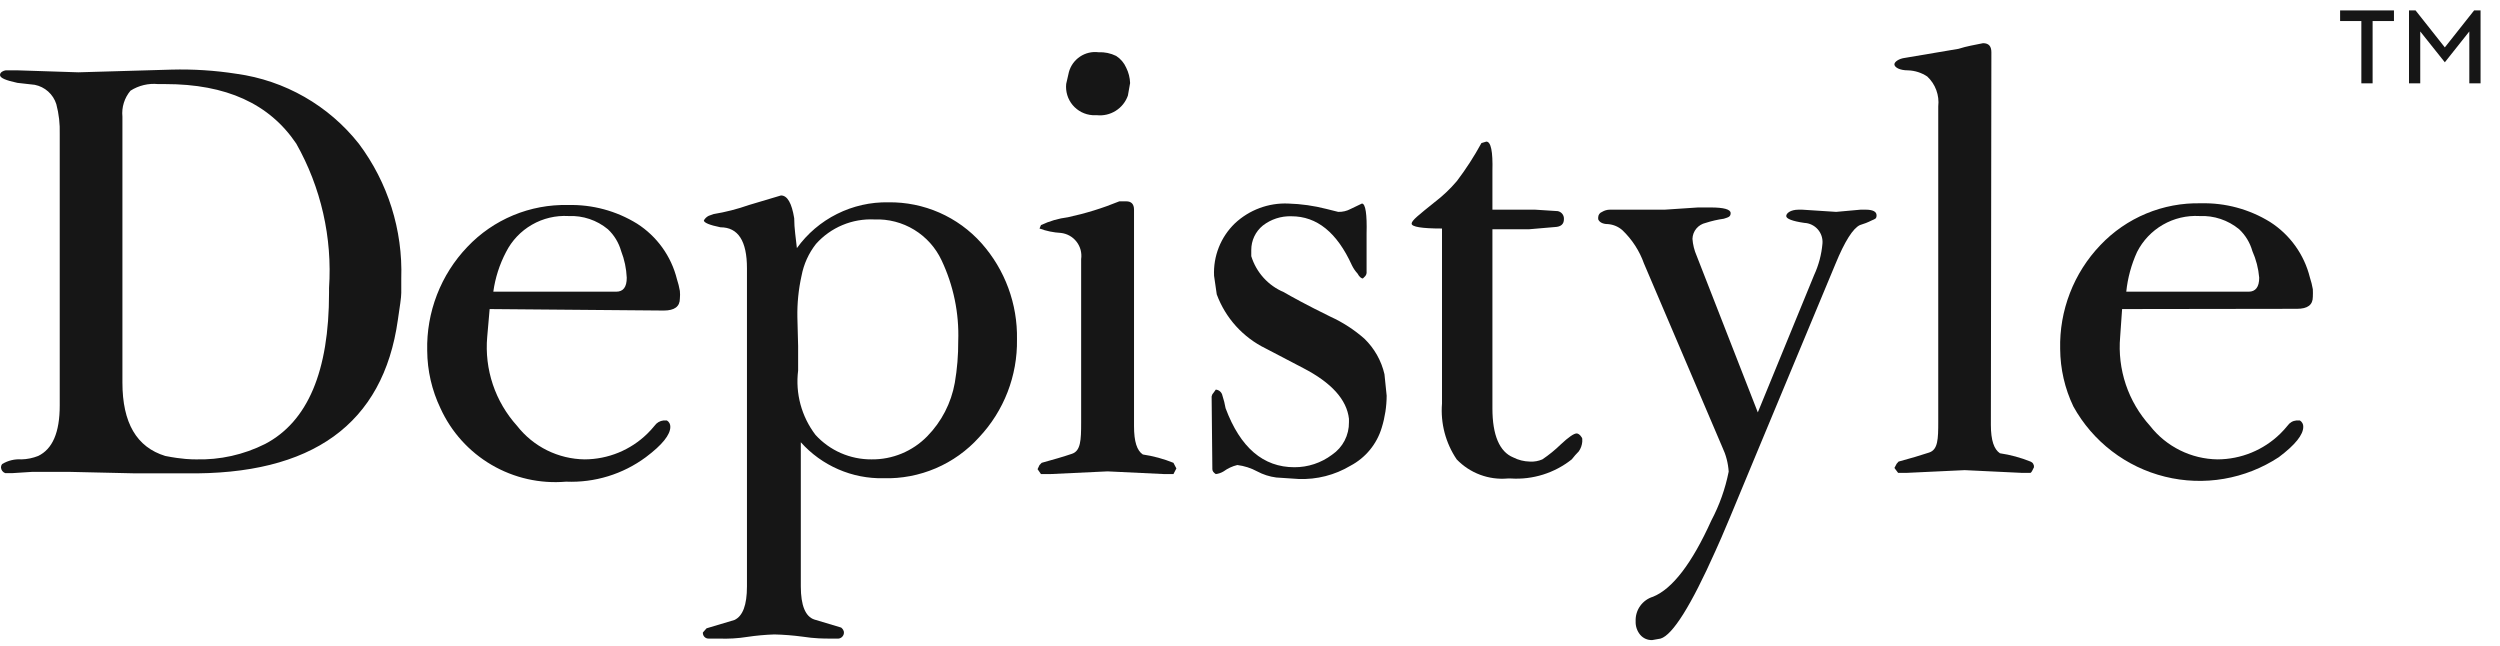
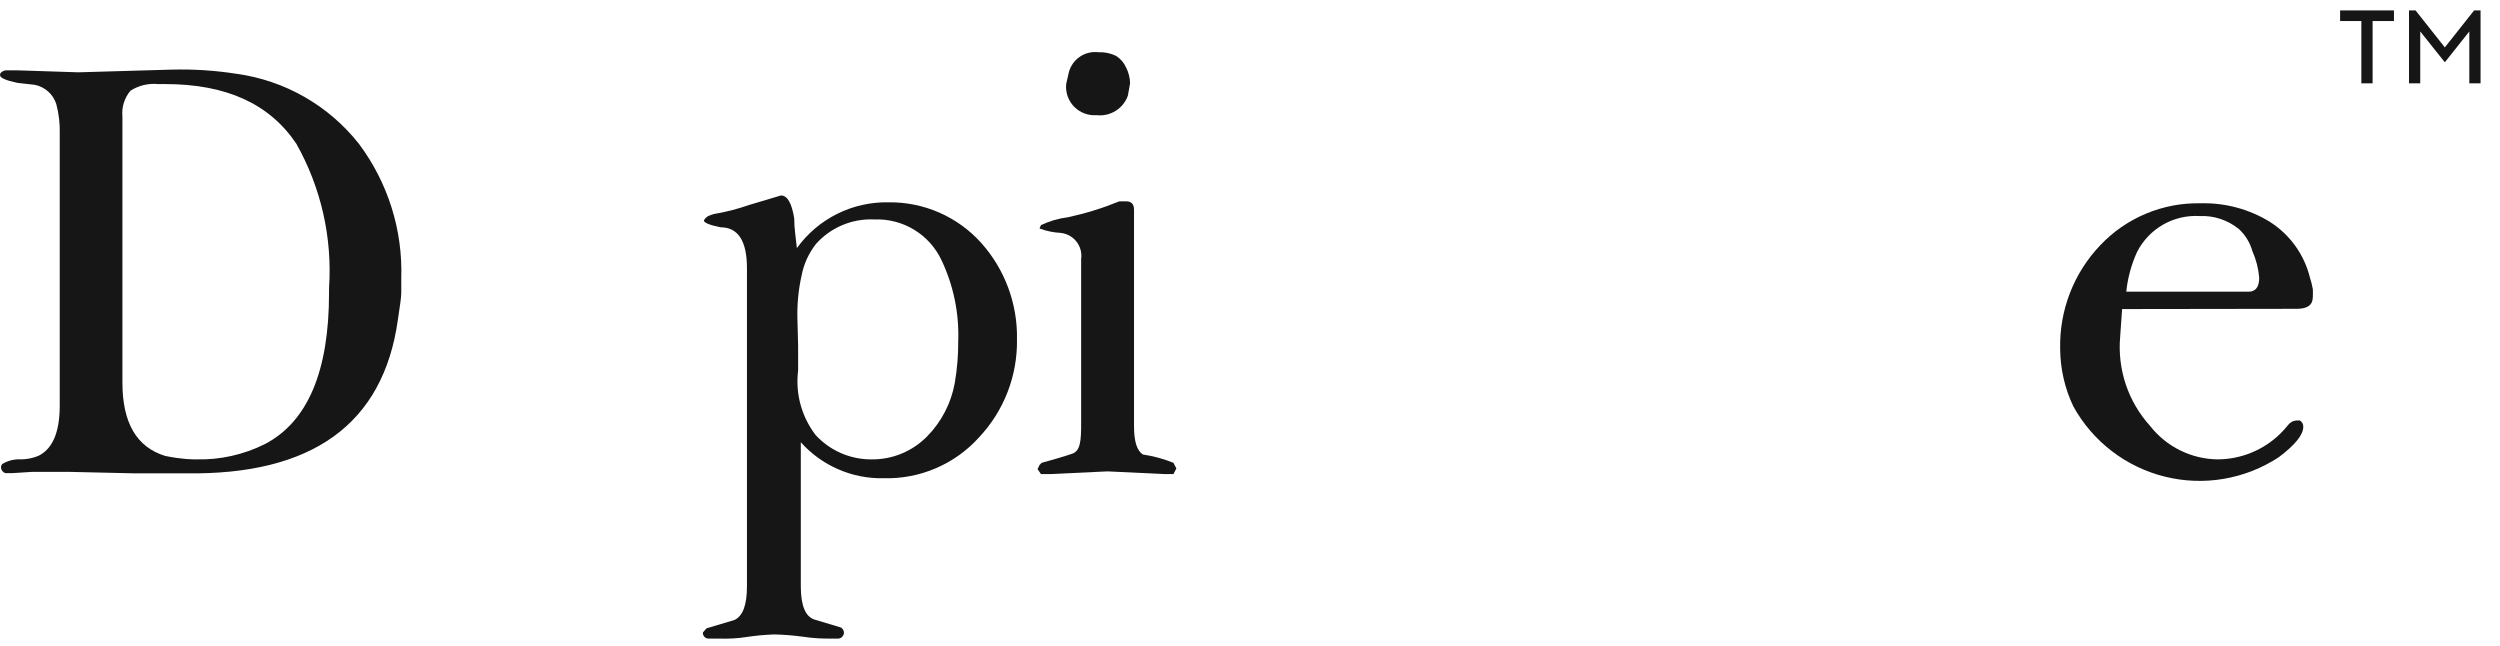
<svg xmlns="http://www.w3.org/2000/svg" width="120" height="31" viewBox="0 0 120 31" fill="none">
  <path d="M2.867 19.465V6.433C2.882 5.949 2.827 5.466 2.703 4.999C2.63 4.766 2.495 4.557 2.313 4.393C2.131 4.23 1.908 4.119 1.669 4.071L0.834 3.977C0.282 3.859 0 3.742 0 3.601C0 3.46 0.176 3.389 0.27 3.377H0.87L3.76 3.471L8.226 3.342C9.272 3.314 10.318 3.38 11.352 3.542C13.671 3.86 15.778 5.065 17.228 6.903C18.621 8.763 19.338 11.043 19.261 13.366V14.059C19.261 14.283 19.19 14.718 19.096 15.364C18.391 20.358 14.983 22.814 8.908 22.72H6.44L3.337 22.65H1.539L0.611 22.709H0.247C0.191 22.688 0.142 22.651 0.106 22.603C0.071 22.555 0.05 22.498 0.047 22.438C0.047 22.438 0.047 22.332 0.106 22.274C0.384 22.104 0.709 22.026 1.034 22.05C1.308 22.043 1.578 21.987 1.833 21.886C2.515 21.557 2.867 20.77 2.867 19.465ZM5.876 18.36C5.876 20.299 6.557 21.463 7.932 21.886C8.755 22.05 9.225 22.05 9.401 22.05C10.554 22.082 11.696 21.828 12.727 21.31C14.771 20.237 15.794 17.82 15.794 14.059V13.824C15.957 11.409 15.41 8.999 14.219 6.891C12.927 4.976 10.858 4.036 7.932 4.036H7.591C7.126 3.99 6.658 4.101 6.264 4.353C6.119 4.524 6.01 4.723 5.944 4.936C5.877 5.15 5.854 5.375 5.876 5.598V18.36Z" fill="#161616" />
-   <path d="M23.503 14.835L23.386 16.175C23.318 16.946 23.411 17.723 23.657 18.457C23.904 19.191 24.3 19.866 24.819 20.441C25.205 20.935 25.696 21.336 26.258 21.615C26.819 21.893 27.436 22.042 28.063 22.05C29.188 22.046 30.267 21.604 31.071 20.817C31.196 20.694 31.314 20.565 31.424 20.429C31.473 20.36 31.536 20.303 31.609 20.26C31.682 20.218 31.763 20.191 31.847 20.182H32.011C32.063 20.213 32.106 20.259 32.135 20.312C32.164 20.366 32.178 20.427 32.176 20.488C32.176 20.864 31.8 21.345 31 21.945C29.895 22.763 28.543 23.177 27.169 23.12C25.924 23.227 24.675 22.946 23.596 22.314C22.516 21.683 21.659 20.733 21.141 19.594C20.729 18.732 20.512 17.789 20.506 16.833C20.484 15.916 20.643 15.005 20.974 14.149C21.304 13.294 21.8 12.513 22.434 11.85C23.053 11.196 23.803 10.679 24.635 10.333C25.467 9.987 26.363 9.819 27.264 9.841C28.431 9.811 29.583 10.121 30.577 10.734C31.534 11.345 32.22 12.3 32.493 13.401C32.554 13.586 32.601 13.774 32.634 13.966C32.646 14.087 32.646 14.209 32.634 14.33C32.634 14.718 32.375 14.906 31.858 14.906L23.503 14.835ZM23.703 14.001H29.579C29.919 14.001 30.084 13.777 30.084 13.331C30.065 12.892 29.974 12.459 29.814 12.05C29.701 11.65 29.482 11.288 29.179 11.004C28.649 10.565 27.975 10.339 27.287 10.37C26.674 10.335 26.064 10.48 25.532 10.787C24.999 11.094 24.568 11.549 24.29 12.097C23.978 12.691 23.771 13.335 23.679 14.001H23.703Z" fill="#161616" />
  <path d="M38.439 21.228V28.149C38.439 29.066 38.662 29.595 39.085 29.736L40.378 30.124C40.378 30.124 40.484 30.206 40.507 30.323C40.513 30.368 40.508 30.413 40.494 30.456C40.479 30.498 40.455 30.537 40.423 30.569C40.392 30.601 40.353 30.625 40.31 30.639C40.268 30.654 40.223 30.658 40.178 30.652H39.837C39.555 30.652 39.109 30.652 38.509 30.558C38.065 30.499 37.618 30.464 37.17 30.453C36.737 30.467 36.305 30.506 35.877 30.57C35.426 30.642 34.97 30.669 34.514 30.652H34.009C33.971 30.653 33.934 30.645 33.899 30.63C33.865 30.615 33.834 30.593 33.809 30.565C33.783 30.538 33.764 30.505 33.752 30.469C33.74 30.434 33.735 30.396 33.738 30.359L33.915 30.159L35.254 29.759C35.654 29.571 35.854 29.043 35.854 28.149V12.873C35.854 11.568 35.431 10.91 34.584 10.91C34.056 10.804 33.785 10.687 33.785 10.581C33.838 10.484 33.921 10.406 34.02 10.358L34.255 10.275C34.831 10.18 35.397 10.035 35.948 9.841L37.487 9.382C37.793 9.382 38.004 9.747 38.122 10.475C38.122 10.969 38.204 11.451 38.251 11.909C38.751 11.214 39.412 10.651 40.178 10.269C40.943 9.886 41.79 9.695 42.646 9.711C43.487 9.7 44.322 9.869 45.092 10.207C45.862 10.546 46.551 11.046 47.111 11.674C48.24 12.944 48.848 14.593 48.815 16.292C48.843 18.037 48.19 19.723 46.994 20.993C46.418 21.632 45.709 22.139 44.918 22.477C44.127 22.816 43.271 22.979 42.411 22.955C41.663 22.971 40.921 22.825 40.236 22.526C39.55 22.228 38.937 21.785 38.439 21.228V21.228ZM38.31 16.61V17.785C38.172 18.884 38.472 19.994 39.144 20.875C39.485 21.249 39.901 21.547 40.365 21.749C40.828 21.951 41.329 22.054 41.835 22.05C42.331 22.056 42.823 21.961 43.282 21.771C43.74 21.581 44.156 21.3 44.503 20.946C45.195 20.242 45.658 19.345 45.831 18.372C45.944 17.712 45.999 17.044 45.995 16.375C46.043 15.037 45.769 13.707 45.196 12.496C44.912 11.889 44.455 11.378 43.882 11.029C43.309 10.68 42.646 10.508 41.976 10.534C41.45 10.508 40.924 10.599 40.438 10.803C39.952 11.006 39.518 11.316 39.167 11.709C38.817 12.155 38.579 12.679 38.474 13.237C38.329 13.889 38.262 14.555 38.274 15.223L38.31 16.61Z" fill="#161616" />
  <path d="M51.895 12.438C51.916 12.291 51.907 12.141 51.87 11.997C51.832 11.854 51.765 11.719 51.674 11.602C51.583 11.484 51.469 11.386 51.34 11.314C51.21 11.242 51.067 11.196 50.919 11.18C50.57 11.161 50.225 11.09 49.897 10.969L49.967 10.804C50.376 10.611 50.812 10.484 51.26 10.428C52.103 10.247 52.929 9.991 53.728 9.664H54.057C54.303 9.664 54.433 9.794 54.433 10.064V20.452C54.433 21.204 54.574 21.627 54.856 21.815C55.359 21.89 55.853 22.024 56.325 22.215L56.466 22.485L56.325 22.756H55.89L53.164 22.626L50.402 22.756H49.967L49.803 22.52L49.897 22.321L50.002 22.215C50.555 22.062 51.048 21.921 51.46 21.78C51.871 21.639 51.895 21.134 51.895 20.288V12.438ZM53.575 2.684C53.788 2.82 53.955 3.017 54.057 3.248C54.172 3.478 54.237 3.731 54.245 3.988L54.139 4.588C54.032 4.892 53.825 5.15 53.551 5.321C53.278 5.492 52.955 5.565 52.635 5.528H52.435C52.253 5.515 52.075 5.465 51.912 5.382C51.749 5.298 51.605 5.183 51.487 5.043C51.37 4.902 51.282 4.74 51.229 4.565C51.176 4.39 51.158 4.206 51.178 4.024L51.307 3.46C51.389 3.156 51.579 2.893 51.84 2.718C52.101 2.543 52.417 2.468 52.729 2.508C53.021 2.494 53.312 2.555 53.575 2.684V2.684Z" fill="#161616" />
-   <path d="M58.158 19.03C58.168 18.968 58.196 18.911 58.24 18.866C58.283 18.814 58.322 18.759 58.358 18.701C58.434 18.707 58.506 18.738 58.563 18.789C58.621 18.84 58.66 18.908 58.675 18.983C58.741 19.183 58.792 19.387 58.828 19.594C59.533 21.486 60.637 22.427 62.13 22.427C62.782 22.43 63.418 22.219 63.939 21.827C64.193 21.654 64.4 21.421 64.542 21.148C64.683 20.875 64.755 20.572 64.75 20.264V20.1C64.644 19.183 63.916 18.372 62.553 17.667L60.755 16.727C59.666 16.197 58.824 15.266 58.404 14.13L58.275 13.237C58.253 12.771 58.331 12.305 58.503 11.872C58.675 11.438 58.938 11.046 59.274 10.722C59.616 10.401 60.019 10.151 60.459 9.988C60.899 9.824 61.367 9.75 61.836 9.77C62.455 9.788 63.069 9.875 63.669 10.029L64.233 10.17C64.442 10.177 64.649 10.128 64.832 10.029L65.373 9.77C65.549 9.77 65.62 10.311 65.596 11.204V13.037C65.601 13.077 65.597 13.118 65.585 13.156C65.573 13.195 65.553 13.23 65.526 13.26L65.42 13.366C65.338 13.366 65.244 13.284 65.162 13.131C65.052 13.012 64.961 12.877 64.891 12.732C64.174 11.157 63.211 10.381 61.989 10.381C61.492 10.365 61.006 10.523 60.614 10.828C60.44 10.97 60.3 11.149 60.204 11.353C60.109 11.556 60.06 11.778 60.061 12.003V12.297C60.18 12.681 60.381 13.036 60.651 13.334C60.921 13.633 61.253 13.868 61.624 14.024C61.965 14.224 62.706 14.635 63.857 15.199C64.451 15.469 65.001 15.826 65.491 16.257C65.969 16.72 66.304 17.312 66.454 17.961L66.56 18.995C66.557 19.513 66.478 20.028 66.325 20.523C66.209 20.913 66.016 21.276 65.758 21.591C65.5 21.906 65.181 22.166 64.821 22.356C64.069 22.805 63.204 23.025 62.33 22.991L61.26 22.92C60.939 22.879 60.629 22.779 60.343 22.626C60.048 22.466 59.725 22.363 59.392 22.321C59.154 22.378 58.931 22.482 58.733 22.626C58.619 22.696 58.491 22.74 58.358 22.756C58.252 22.685 58.193 22.614 58.193 22.52L58.158 19.03Z" fill="#161616" />
-   <path d="M69.216 10.969C68.24 10.969 67.758 10.887 67.758 10.734C67.758 10.581 68.111 10.311 68.839 9.723C69.24 9.419 69.607 9.073 69.932 8.689C70.369 8.112 70.762 7.503 71.108 6.868L71.343 6.797C71.566 6.797 71.66 7.267 71.636 8.207V10.064H73.681L74.774 10.134C74.862 10.152 74.941 10.201 74.995 10.272C75.049 10.344 75.075 10.433 75.068 10.522C75.068 10.757 74.927 10.887 74.633 10.898L73.399 11.004H71.636V19.606C71.636 20.887 71.977 21.686 72.635 21.956C72.883 22.083 73.156 22.151 73.434 22.156C73.64 22.169 73.845 22.132 74.034 22.05C74.348 21.838 74.643 21.599 74.915 21.334C75.291 20.981 75.549 20.805 75.679 20.805C75.808 20.805 75.949 21.005 75.949 21.063V21.204C75.935 21.369 75.878 21.527 75.784 21.663C75.663 21.785 75.549 21.914 75.444 22.05C74.616 22.708 73.573 23.035 72.518 22.967H72.377C71.925 23.008 71.469 22.947 71.044 22.788C70.619 22.629 70.235 22.377 69.921 22.05C69.389 21.263 69.14 20.318 69.216 19.371V10.969Z" fill="#161616" />
-   <path d="M84.375 19.794L87.078 13.202C87.297 12.727 87.432 12.218 87.478 11.697C87.489 11.574 87.475 11.45 87.437 11.332C87.399 11.214 87.338 11.106 87.256 11.012C87.175 10.919 87.076 10.843 86.964 10.789C86.853 10.735 86.732 10.704 86.608 10.699C86.032 10.616 85.739 10.499 85.739 10.37C85.739 10.24 85.938 10.064 86.338 10.064H86.502L88.136 10.17L89.311 10.064H89.546C89.898 10.064 90.075 10.158 90.075 10.334C90.075 10.511 89.993 10.511 89.84 10.581C89.659 10.673 89.47 10.747 89.276 10.804C88.947 10.957 88.547 11.58 88.1 12.673L84.375 21.616C83.282 24.26 82.613 25.87 82.342 26.445C81.167 29.078 80.286 30.476 79.71 30.652L79.31 30.723C79.202 30.728 79.094 30.709 78.994 30.666C78.894 30.623 78.806 30.558 78.735 30.476C78.58 30.293 78.5 30.058 78.511 29.818C78.5 29.558 78.576 29.3 78.727 29.088C78.878 28.875 79.096 28.718 79.346 28.643C80.274 28.267 81.214 27.045 82.142 24.988C82.533 24.25 82.814 23.458 82.977 22.638C82.951 22.23 82.847 21.832 82.671 21.463L78.911 12.649C78.696 12.043 78.342 11.496 77.877 11.051C77.684 10.88 77.441 10.777 77.183 10.757C76.913 10.757 76.76 10.652 76.713 10.522V10.428C76.715 10.371 76.734 10.316 76.767 10.27C76.801 10.224 76.848 10.189 76.901 10.17C77.015 10.101 77.145 10.064 77.278 10.064H77.477C77.677 10.064 77.994 10.064 78.417 10.064H79.346H79.91L81.508 9.958H82.107C82.754 9.958 83.071 10.052 83.071 10.229C83.071 10.405 82.965 10.428 82.742 10.499C82.447 10.54 82.156 10.607 81.872 10.699C81.697 10.738 81.539 10.834 81.424 10.972C81.309 11.11 81.244 11.283 81.238 11.463C81.258 11.742 81.326 12.016 81.438 12.273L84.375 19.794Z" fill="#161616" />
-   <path d="M95.562 20.393C95.562 21.146 95.715 21.569 95.997 21.757C96.501 21.831 96.994 21.966 97.466 22.156C97.52 22.177 97.565 22.214 97.594 22.263C97.624 22.312 97.637 22.37 97.631 22.427C97.56 22.579 97.513 22.673 97.466 22.697H97.031L94.305 22.567L91.532 22.697H91.109L90.932 22.462L91.038 22.262L91.132 22.156C91.696 22.003 92.178 21.862 92.601 21.721C93.024 21.58 93.036 21.075 93.036 20.229V5.105C93.066 4.841 93.034 4.574 92.942 4.325C92.851 4.076 92.701 3.852 92.507 3.671C92.235 3.49 91.917 3.388 91.59 3.377C91.179 3.377 90.956 3.236 90.932 3.107C90.909 2.978 91.144 2.813 91.438 2.778L94.011 2.343C94.204 2.282 94.4 2.231 94.599 2.191L95.186 2.073C95.457 2.073 95.586 2.214 95.586 2.508L95.562 20.393Z" fill="#161616" />
  <path d="M101.861 14.835L101.767 16.175C101.7 16.946 101.793 17.723 102.039 18.457C102.286 19.191 102.682 19.866 103.201 20.44C103.587 20.935 104.078 21.336 104.64 21.614C105.201 21.893 105.818 22.042 106.444 22.05C107.57 22.046 108.649 21.604 109.453 20.817C109.578 20.694 109.696 20.565 109.805 20.429C109.853 20.359 109.916 20.301 109.989 20.258C110.062 20.215 110.144 20.189 110.228 20.182H110.393C110.445 20.213 110.488 20.258 110.517 20.312C110.546 20.366 110.56 20.426 110.557 20.487C110.557 20.863 110.181 21.345 109.382 21.945C108.586 22.468 107.689 22.822 106.75 22.983C105.81 23.145 104.847 23.11 103.921 22.881C102.996 22.653 102.127 22.236 101.37 21.656C100.613 21.076 99.984 20.346 99.523 19.512C99.11 18.649 98.894 17.706 98.888 16.75C98.866 15.834 99.025 14.922 99.356 14.067C99.686 13.212 100.182 12.431 100.816 11.768C101.435 11.114 102.185 10.597 103.017 10.251C103.849 9.904 104.745 9.737 105.645 9.758C106.813 9.729 107.964 10.039 108.959 10.652C109.916 11.262 110.602 12.217 110.875 13.319C110.936 13.503 110.983 13.692 111.016 13.883C111.022 14.005 111.022 14.126 111.016 14.247C111.016 14.635 110.769 14.823 110.252 14.823L101.861 14.835ZM102.061 14.001H107.937C108.266 14.001 108.442 13.777 108.442 13.331C108.405 12.889 108.294 12.456 108.113 12.05C108.001 11.65 107.781 11.288 107.479 11.004C106.944 10.564 106.266 10.338 105.575 10.37C104.962 10.335 104.352 10.48 103.819 10.787C103.287 11.094 102.856 11.549 102.578 12.097C102.304 12.699 102.129 13.342 102.061 14.001V14.001Z" fill="#161616" />
  <path d="M119.067 4H118.527V1.51L117.352 2.99L116.172 1.51V4H115.632V0.5H115.947L117.352 2.275L118.757 0.5H119.067V4Z" fill="#161616" />
  <path d="M113.885 1.01V4H113.345V1.01H112.325V0.5H114.91V1.01H113.885Z" fill="#161616" />
</svg>